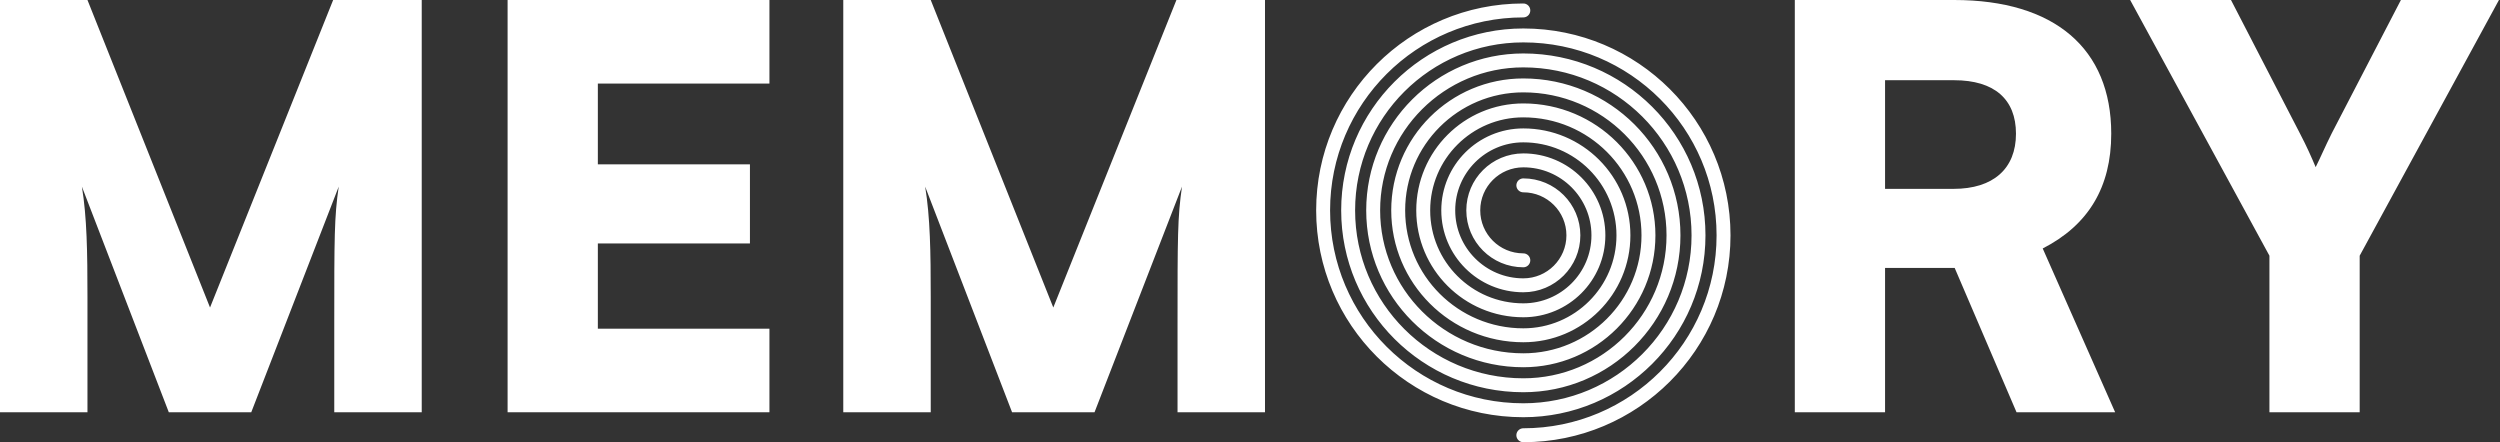
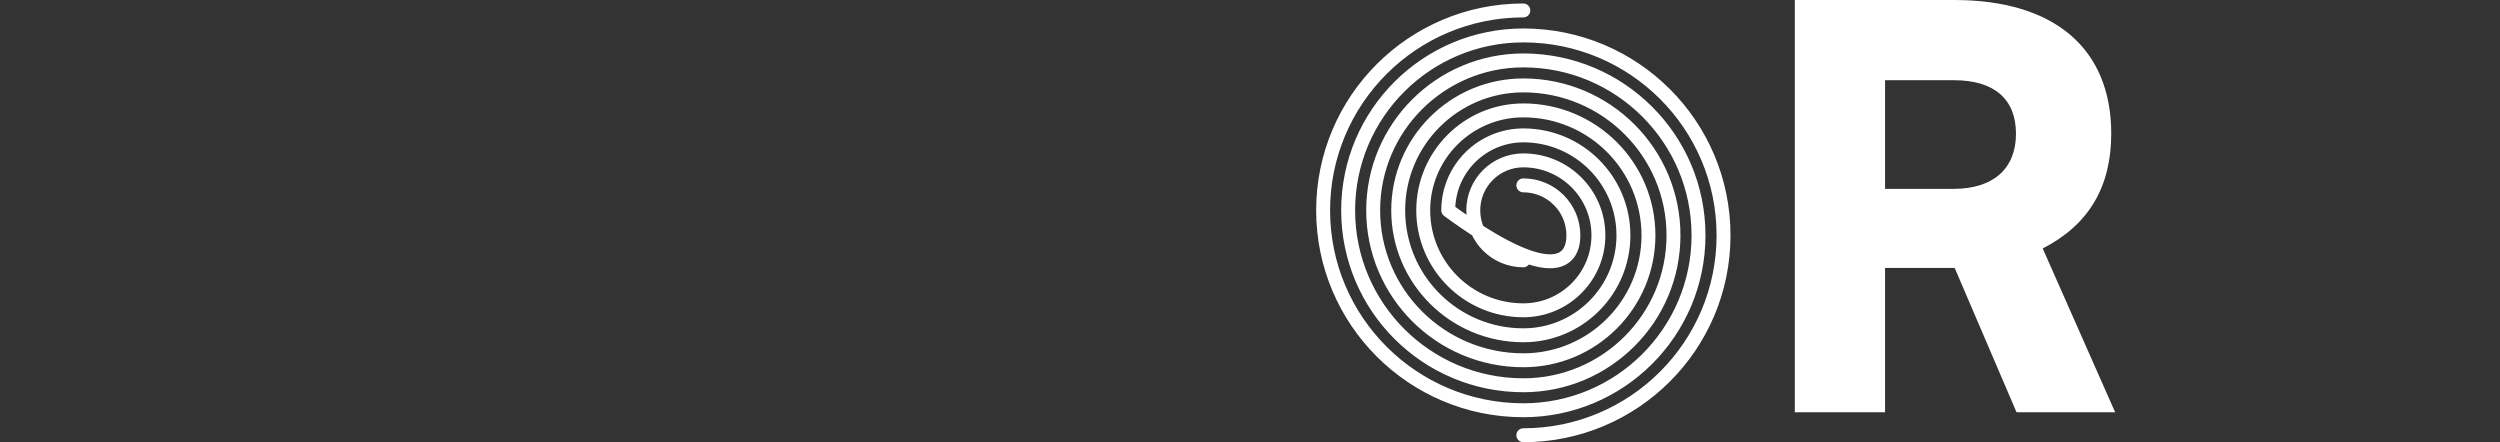
<svg xmlns="http://www.w3.org/2000/svg" width="718" height="127" viewBox="0 0 718 127" fill="none">
  <rect x="0" y="0" width="718" height="127" fill="#333333" stroke="none" />
-   <path d="M437.5 125C469.256 125 495 99.296 495 67.588C495 35.881 469.256 10.177 437.5 10.177C409.713 10.177 387.187 32.668 387.187 60.412C387.187 88.156 409.713 110.647 437.5 110.647C461.317 110.647 480.625 91.369 480.625 67.588C480.625 43.807 461.317 24.529 437.5 24.529C417.652 24.529 401.562 40.594 401.562 60.412C401.562 80.229 417.652 96.294 437.5 96.294C453.378 96.294 466.25 83.442 466.25 67.588C466.25 51.734 453.378 38.882 437.5 38.882C425.591 38.882 415.937 48.521 415.937 60.412C415.937 72.302 425.591 81.941 437.5 81.941C445.439 81.941 451.875 75.515 451.875 67.588C451.875 59.661 445.439 53.235 437.5 53.235M437.5 3C405.744 3 380 28.704 380 60.412C380 92.119 405.744 117.824 437.5 117.824C465.287 117.824 487.812 95.332 487.812 67.588C487.812 39.844 465.287 17.353 437.5 17.353C413.683 17.353 394.375 36.631 394.375 60.412C394.375 84.192 413.683 103.471 437.5 103.471C457.348 103.471 473.437 87.406 473.437 67.588C473.437 47.771 457.348 31.706 437.5 31.706C421.622 31.706 408.75 44.558 408.75 60.412C408.75 76.266 421.622 89.118 437.5 89.118C449.409 89.118 459.062 79.479 459.062 67.588C459.062 55.698 449.409 46.059 437.5 46.059C429.561 46.059 423.125 52.485 423.125 60.412C423.125 68.339 429.561 74.765 437.5 74.765" stroke="white" stroke-width="4" stroke-linecap="round" stroke-linejoin="round" />
-   <path d="M25.12 118.4H0V0H25.12L60.32 88.32L95.68 0H121.12V118.4H96V93.6C96 68 96 62.4 97.28 53.6L72.16 118.4H48.48L23.52 53.6C24.96 62.4 25.12 72.32 25.12 85.28V118.4Z" fill="white" />
-   <path d="M220.981 118.4H145.781V0H220.981V24H171.701V47.2H215.381V69.92H171.701V94.4H220.981V118.4Z" fill="white" />
-   <path d="M267.307 118.4H242.188V0H267.307L302.508 88.32L337.867 0H363.307V118.4H338.188V93.6C338.188 68 338.188 62.4 339.467 53.6L314.348 118.4H290.668L265.707 53.6C267.147 62.4 267.307 72.32 267.307 85.28V118.4Z" fill="white" />
+   <path d="M437.5 125C469.256 125 495 99.296 495 67.588C495 35.881 469.256 10.177 437.5 10.177C409.713 10.177 387.187 32.668 387.187 60.412C387.187 88.156 409.713 110.647 437.5 110.647C461.317 110.647 480.625 91.369 480.625 67.588C480.625 43.807 461.317 24.529 437.5 24.529C417.652 24.529 401.562 40.594 401.562 60.412C401.562 80.229 417.652 96.294 437.5 96.294C453.378 96.294 466.25 83.442 466.25 67.588C466.25 51.734 453.378 38.882 437.5 38.882C425.591 38.882 415.937 48.521 415.937 60.412C445.439 81.941 451.875 75.515 451.875 67.588C451.875 59.661 445.439 53.235 437.5 53.235M437.5 3C405.744 3 380 28.704 380 60.412C380 92.119 405.744 117.824 437.5 117.824C465.287 117.824 487.812 95.332 487.812 67.588C487.812 39.844 465.287 17.353 437.5 17.353C413.683 17.353 394.375 36.631 394.375 60.412C394.375 84.192 413.683 103.471 437.5 103.471C457.348 103.471 473.437 87.406 473.437 67.588C473.437 47.771 457.348 31.706 437.5 31.706C421.622 31.706 408.75 44.558 408.75 60.412C408.75 76.266 421.622 89.118 437.5 89.118C449.409 89.118 459.062 79.479 459.062 67.588C459.062 55.698 449.409 46.059 437.5 46.059C429.561 46.059 423.125 52.485 423.125 60.412C423.125 68.339 429.561 74.765 437.5 74.765" stroke="white" stroke-width="4" stroke-linecap="round" stroke-linejoin="round" />
  <path d="M541.389 118.4H515.469V0H561.229C590.029 0 606.349 13.92 606.349 38.4C606.349 53.76 599.789 64.64 586.669 71.36L607.469 118.4H579.149L561.389 76.96H541.389V118.4ZM541.389 23.04V54.24H561.069C572.429 54.24 578.989 48.48 578.989 38.4C578.989 28.48 572.749 23.04 561.229 23.04H541.389Z" fill="white" />
-   <path d="M651.78 73.44L611.78 0H640.74L660.58 38.4C662.5 42.08 663.78 44.96 665.06 48C666.5 45.12 667.78 42.08 669.7 38.24L689.54 0H717.7L677.7 73.44V118.4H651.78V73.44Z" fill="white" />
</svg>